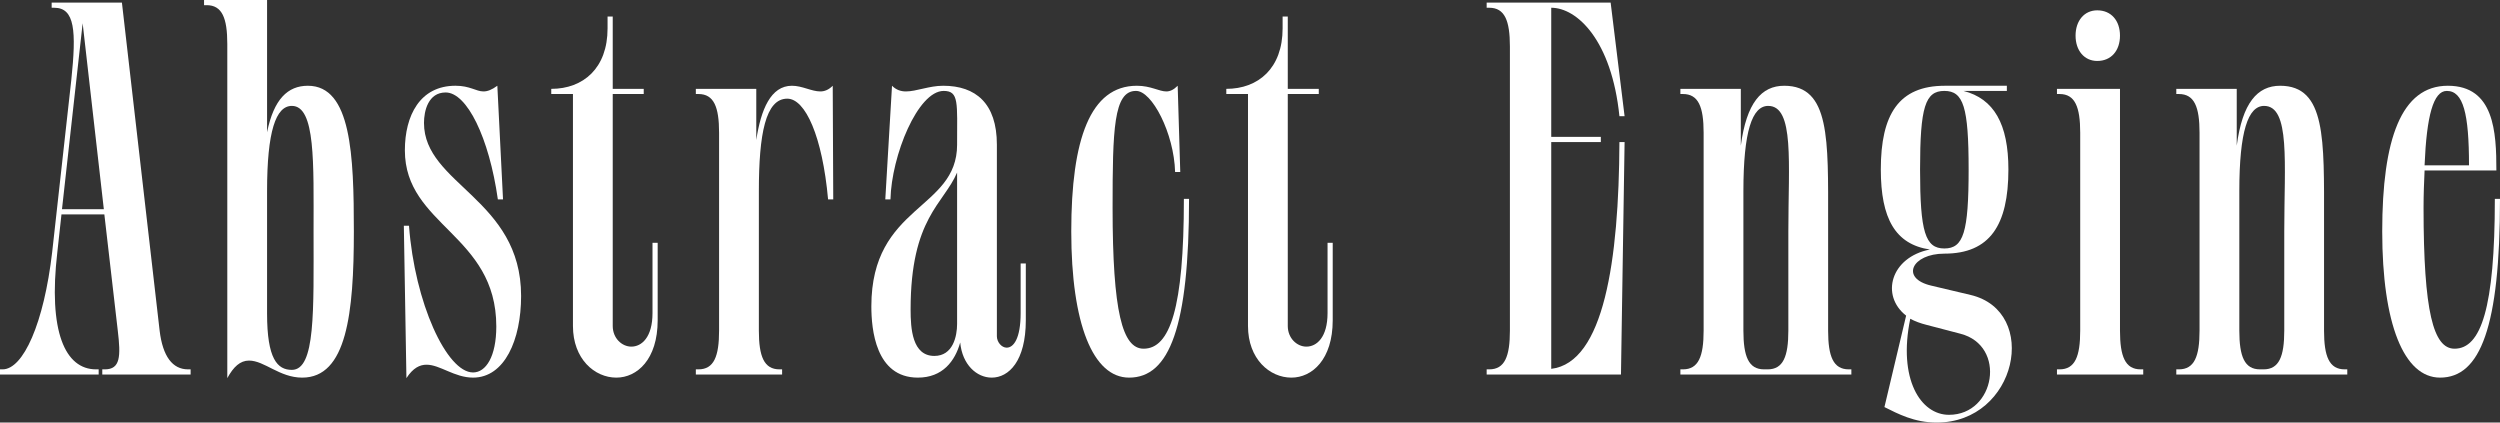
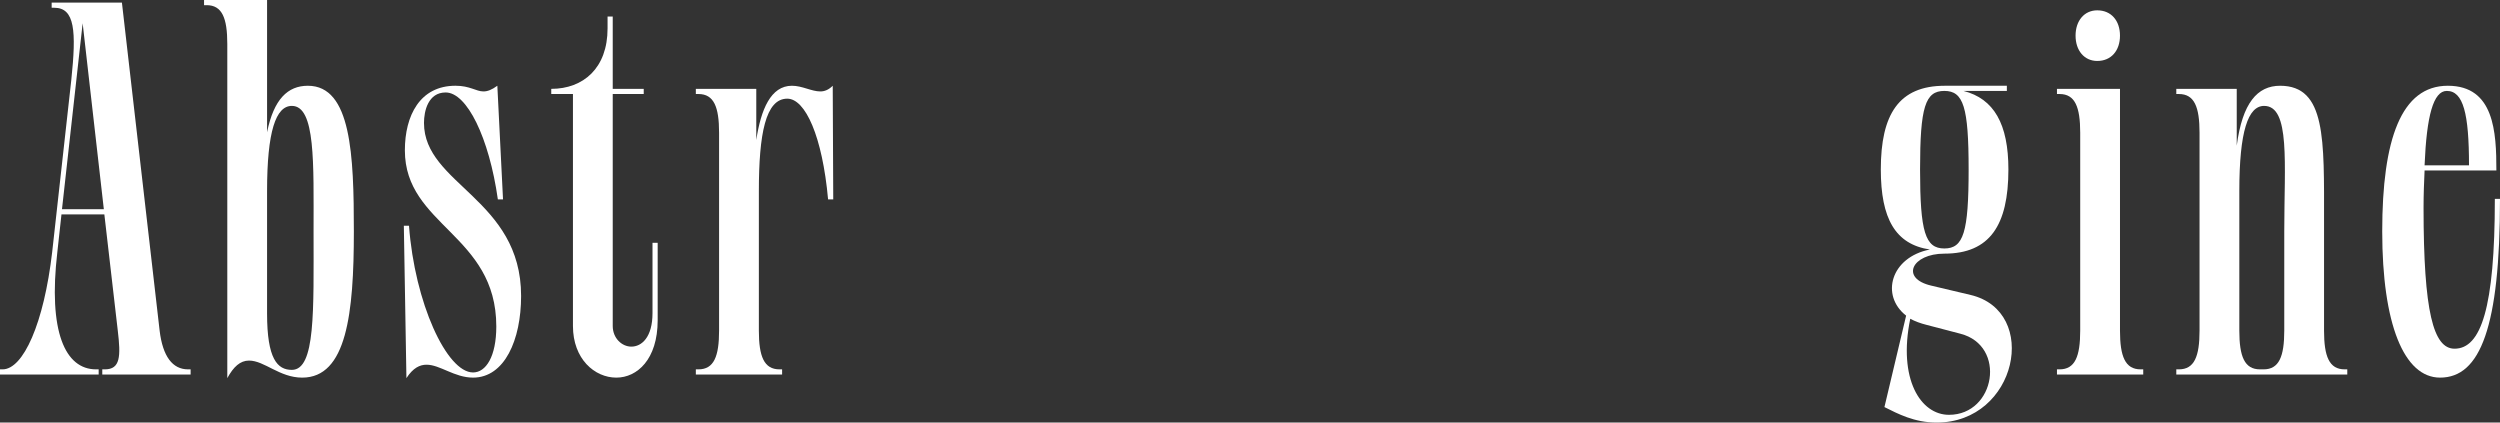
<svg xmlns="http://www.w3.org/2000/svg" id="_レイヤー_2" data-name="レイヤー 2" viewBox="0 0 387.16 65.44">
  <rect x="0" y="0" width="387.16" height="65.44" fill="#333333" stroke="none" />
  <defs>
    <style>
      .cls-1 {
        fill: #fff;
      }
    </style>
  </defs>
  <g id="creator">
    <g>
      <path class="cls-1" d="M18.88.4l5.84,50.8c.48,4,2,6,4.4,6h.4v.8h-13.68v-.8h.4c2.4,0,2.48-2,2-6l-2.08-18h-6.64l-.64,5.84c-1.44,12.32,1.2,18.16,6,18.16h.4v.8H0v-.8h.4c3.2,0,6.4-7.12,7.68-18.16l2.96-26.64c.8-7.6.56-11.2-2.64-11.2h-.4V.4h10.88ZM9.6,32.4h6.48L12.8,3.6l-3.2,28.8Z" />
      <path class="cls-1" d="M35.2,6.8c0-4-.8-6-3.2-6h-.4v-.8h9.76v20.48c1.04-5.12,3.2-7.2,6.32-7.2,6.72,0,7.12,10.72,7.12,22.56,0,12.72-1.12,22.64-8,22.64-3.52,0-5.84-2.64-8.24-2.64-1.36,0-2.4.96-3.36,2.72V6.8ZM45.2,16.4c-2.48,0-3.84,3.92-3.84,13.2v18.96c0,7.04,1.6,8.72,3.84,8.72,3.68,0,3.36-9.2,3.36-21.44,0-10.56.32-19.44-3.36-19.44Z" />
      <path class="cls-1" d="M74.86,14.16c.64,0,1.28-.24,2.16-.88l.88,17.6h-.8c-1.36-9.6-4.8-16.56-8.08-16.56-2.72,0-3.36,2.88-3.36,4.72,0,9.52,15.04,11.76,15.04,26.8,0,6.8-2.56,12.64-7.44,12.64-2.88,0-5.12-2-7.2-2-1.04,0-2.08.48-3.12,2.08l-.4-23.6h.8c.88,11.92,5.84,22.72,9.92,22.72,2,0,3.6-2.48,3.6-7.12,0-14.24-14.16-15.6-14.16-27.28,0-5.36,2.32-10,7.84-10,2.24,0,3.2.88,4.32.88Z" />
      <path class="cls-1" d="M99.69,14.56h-4.8v35.92c0,1.92,1.44,3.2,2.88,3.2,1.6,0,3.28-1.44,3.28-5.2v-10.88h.8v12c0,6.08-3.2,8.88-6.4,8.88-3.36,0-6.72-2.88-6.72-8V14.56h-3.36v-.8c4.96,0,8.72-3.2,8.72-9.36v-1.84h.8v11.2h4.8v.8Z" />
      <path class="cls-1" d="M117.52,51.2c0,4,.8,6,3.2,6h.4v.8h-13.36v-.8h.4c2.4,0,3.2-2,3.2-6v-30.64c0-4-.8-6-3.2-6h-.4v-.8h9.36v7.92c.72-4.72,2.24-8.4,5.52-8.4,1.6,0,3.04.88,4.4.88.64,0,1.28-.24,1.92-.88l.08,17.6h-.8c-.88-9.76-3.52-15.6-6.32-15.6-3.36,0-4.4,5.44-4.4,14.32v21.6Z" />
-       <path class="cls-1" d="M148.22,22.4c0-6.48.32-8.32-2.08-8.32-4,0-8.08,10-8.24,16.8h-.8l1.04-17.6c.64.64,1.36.88,2.16.88,1.6,0,3.6-.88,5.76-.88,5.04,0,8.32,2.72,8.32,9.12v29.68c0,.88.72,1.76,1.52,1.76,1.04,0,2.16-1.36,2.16-5.36v-7.68h.8v8.8c0,6.32-2.64,8.88-5.28,8.88-2.32,0-4.56-2-4.88-5.44-.8,2.88-2.72,5.44-6.56,5.44-6.56,0-7.2-7.52-7.2-11.04,0-15.76,13.28-14.88,13.28-25.04ZM148.22,26.72c-2.08,4.88-7.2,7.04-7.2,21.2,0,2.96.24,7.2,3.68,7.2,2.88,0,3.52-3.04,3.52-4.96v-23.44Z" />
-       <path class="cls-1" d="M172.3,32.16c0,16.16,1.52,21.84,4.8,21.84,4.08,0,6.24-6.24,6.24-23.2h.8c0,19.84-3.04,27.68-9.28,27.68-5.6,0-8.96-8.32-8.96-22.64s2.96-22.56,10.16-22.56c2.16,0,3.44.88,4.56.88.56,0,1.12-.24,1.76-.88l.4,13.36h-.8c-.16-6-3.6-12.64-6.08-12.56-3.44,0-3.6,6-3.6,18.08Z" />
-       <path class="cls-1" d="M204.23,14.56h-4.8v35.92c0,1.92,1.44,3.2,2.88,3.2,1.6,0,3.28-1.44,3.28-5.2v-10.88h.8v12c0,6.08-3.2,8.88-6.4,8.88-3.36,0-6.72-2.88-6.72-8V14.56h-3.36v-.8c4.96,0,8.72-3.2,8.72-9.36v-1.84h.8v11.2h4.8v.8Z" />
-       <path class="cls-1" d="M230.23,1.2V.4h19.2l2.16,17.6h-.8c-1.2-11.76-6.56-16.8-10.56-16.8v20h7.68v.8h-7.68v35.12c8.16-.96,10.48-16.8,10.56-35.12h.8l-.56,36h-20.8v-.8h.4c2.4,0,3.2-2,3.2-6V7.2c0-4-.8-6-3.2-6h-.4Z" />
-       <path class="cls-1" d="M283.11,51.2c0,4,.8,6,3.2,6h.4v.8h-26.48v-.8h.4c2.4,0,3.2-2,3.2-6v-30.64c0-4-.8-6-3.2-6h-.4v-.8h9.36v8.8c.88-6.64,3.2-9.28,6.72-9.28,7.12,0,6.8,8.32,6.8,20.96v16.96ZM269.99,51.2c0,4,.8,6,3.2,6h.56c2.4,0,3.2-2,3.2-6v-15.36c0-10.56.96-19.44-3.12-19.44-2.48,0-3.84,3.92-3.84,13.2v21.6Z" />
      <path class="cls-1" d="M299.11,44.24l6.08,1.44c10.72,2.56,7.2,19.76-5.28,19.76-3.44,0-6-1.36-8.08-2.4l3.36-14.16c-4-3.12-2.4-9.04,3.68-10.24-5.36-.8-7.6-4.8-7.6-12.4,0-8.56,2.8-12.96,9.92-12.96h9.6v.8h-6.72c4.72,1.2,6.96,5.12,6.96,12.16,0,8.64-2.88,13.04-9.92,13.04-5.04,0-6.88,3.84-2,4.96ZM301.83,64.24c7.2,0,8.96-10.72,1.76-12.56l-5.2-1.36c-.96-.24-1.84-.56-2.56-.96-1.92,9.36,1.6,14.88,6,14.88ZM304.87,26.24c0-9.68-.8-12.16-3.76-12.16s-3.76,2.48-3.76,12.16.8,12.24,3.76,12.24,3.76-2.48,3.76-12.24Z" />
      <path class="cls-1" d="M328.31,51.2c0,4,.8,6,3.2,6h.4v.8h-13.36v-.8h.4c2.4,0,3.2-2,3.2-6v-30.64c0-4-.8-6-3.2-6h-.4v-.8h9.76v37.44ZM324.79,1.6c2.16,0,3.52,1.6,3.52,3.92s-1.36,3.92-3.52,3.92c-2,0-3.36-1.6-3.36-3.92s1.36-3.92,3.36-3.92Z" />
      <path class="cls-1" d="M359.91,51.2c0,4,.8,6,3.2,6h.4v.8h-26.48v-.8h.4c2.4,0,3.2-2,3.2-6v-30.64c0-4-.8-6-3.2-6h-.4v-.8h9.36v8.8c.88-6.64,3.2-9.28,6.72-9.28,7.12,0,6.8,8.32,6.8,20.96v16.96ZM346.79,51.2c0,4,.8,6,3.2,6h.56c2.4,0,3.2-2,3.2-6v-15.36c0-10.56.96-19.44-3.12-19.44-2.48,0-3.84,3.92-3.84,13.2v21.6Z" />
      <path class="cls-1" d="M387.16,30.8c0,19.84-3.04,27.68-9.28,27.68-5.6,0-8.96-8.32-8.96-22.64s2.96-22.56,10.16-22.56,7.52,7.2,7.52,13.12h-11.12c-.08,1.76-.16,3.68-.16,5.76,0,16.16,1.52,21.84,4.8,21.84,4.08,0,6.24-6.24,6.24-23.2h.8ZM375.48,25.6h6.88c0-8-.88-11.52-3.44-11.52-2.08,0-3.12,3.84-3.44,11.52Z" />
    </g>
  </g>
</svg>